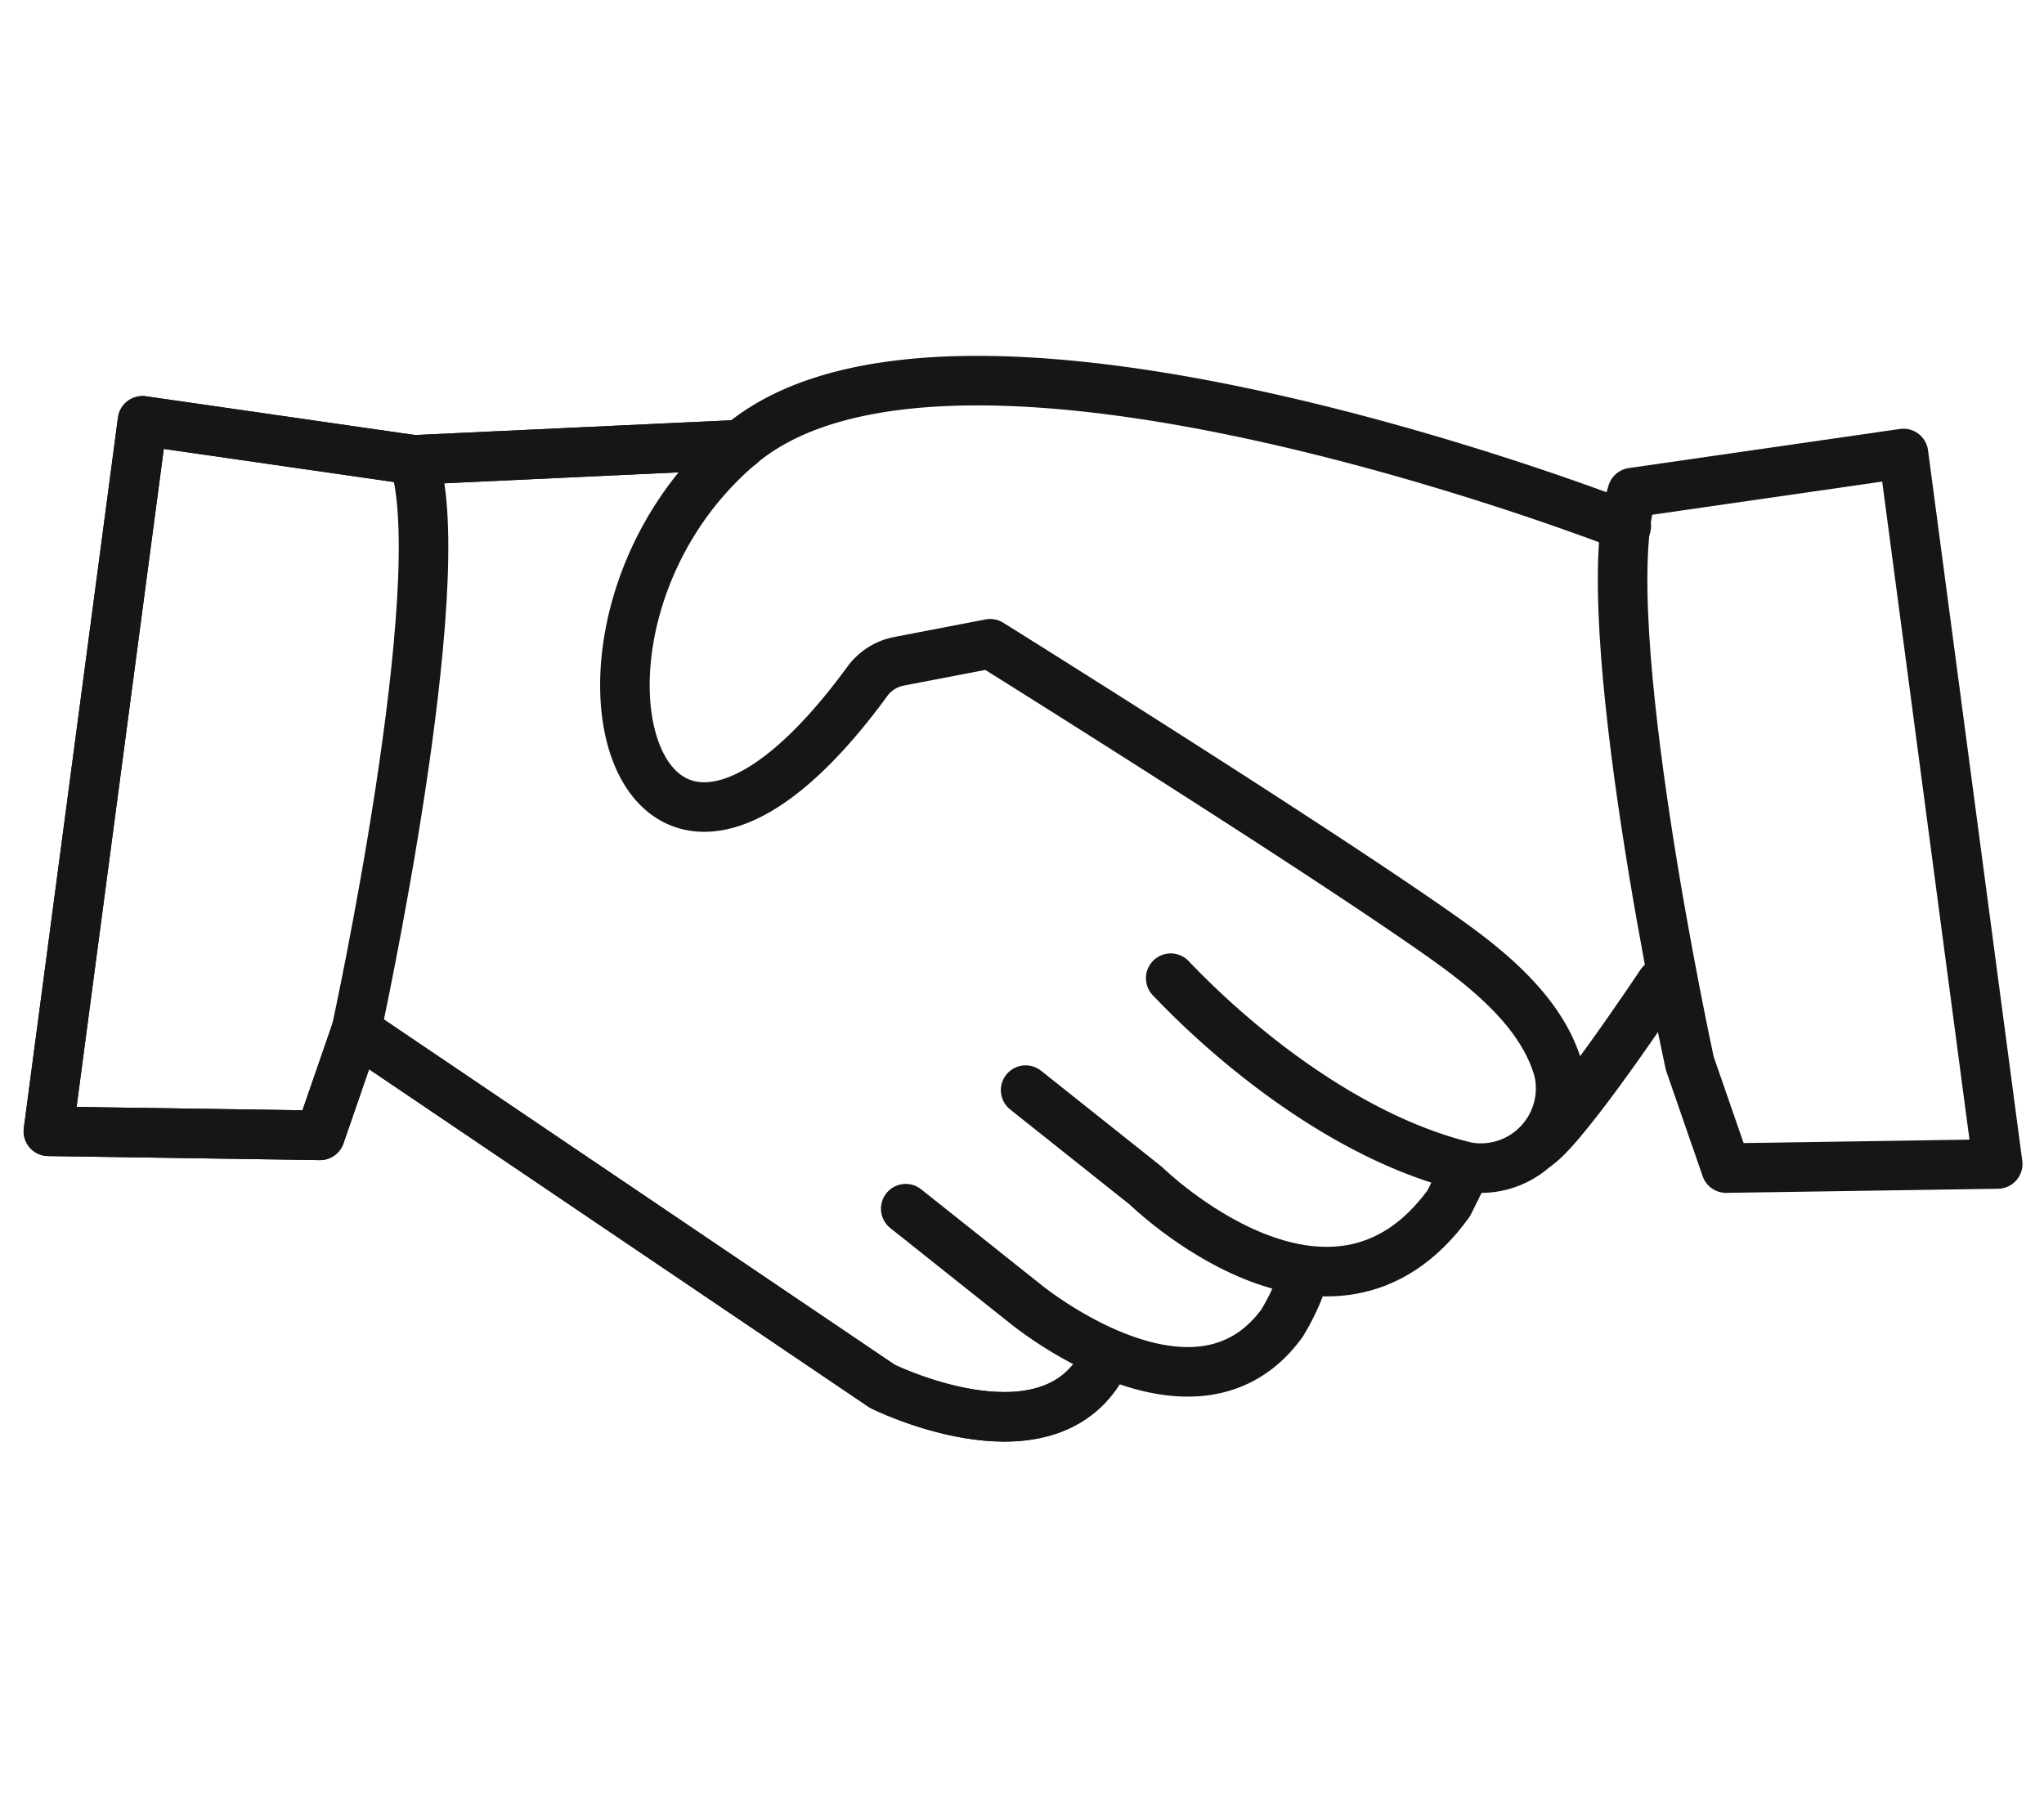
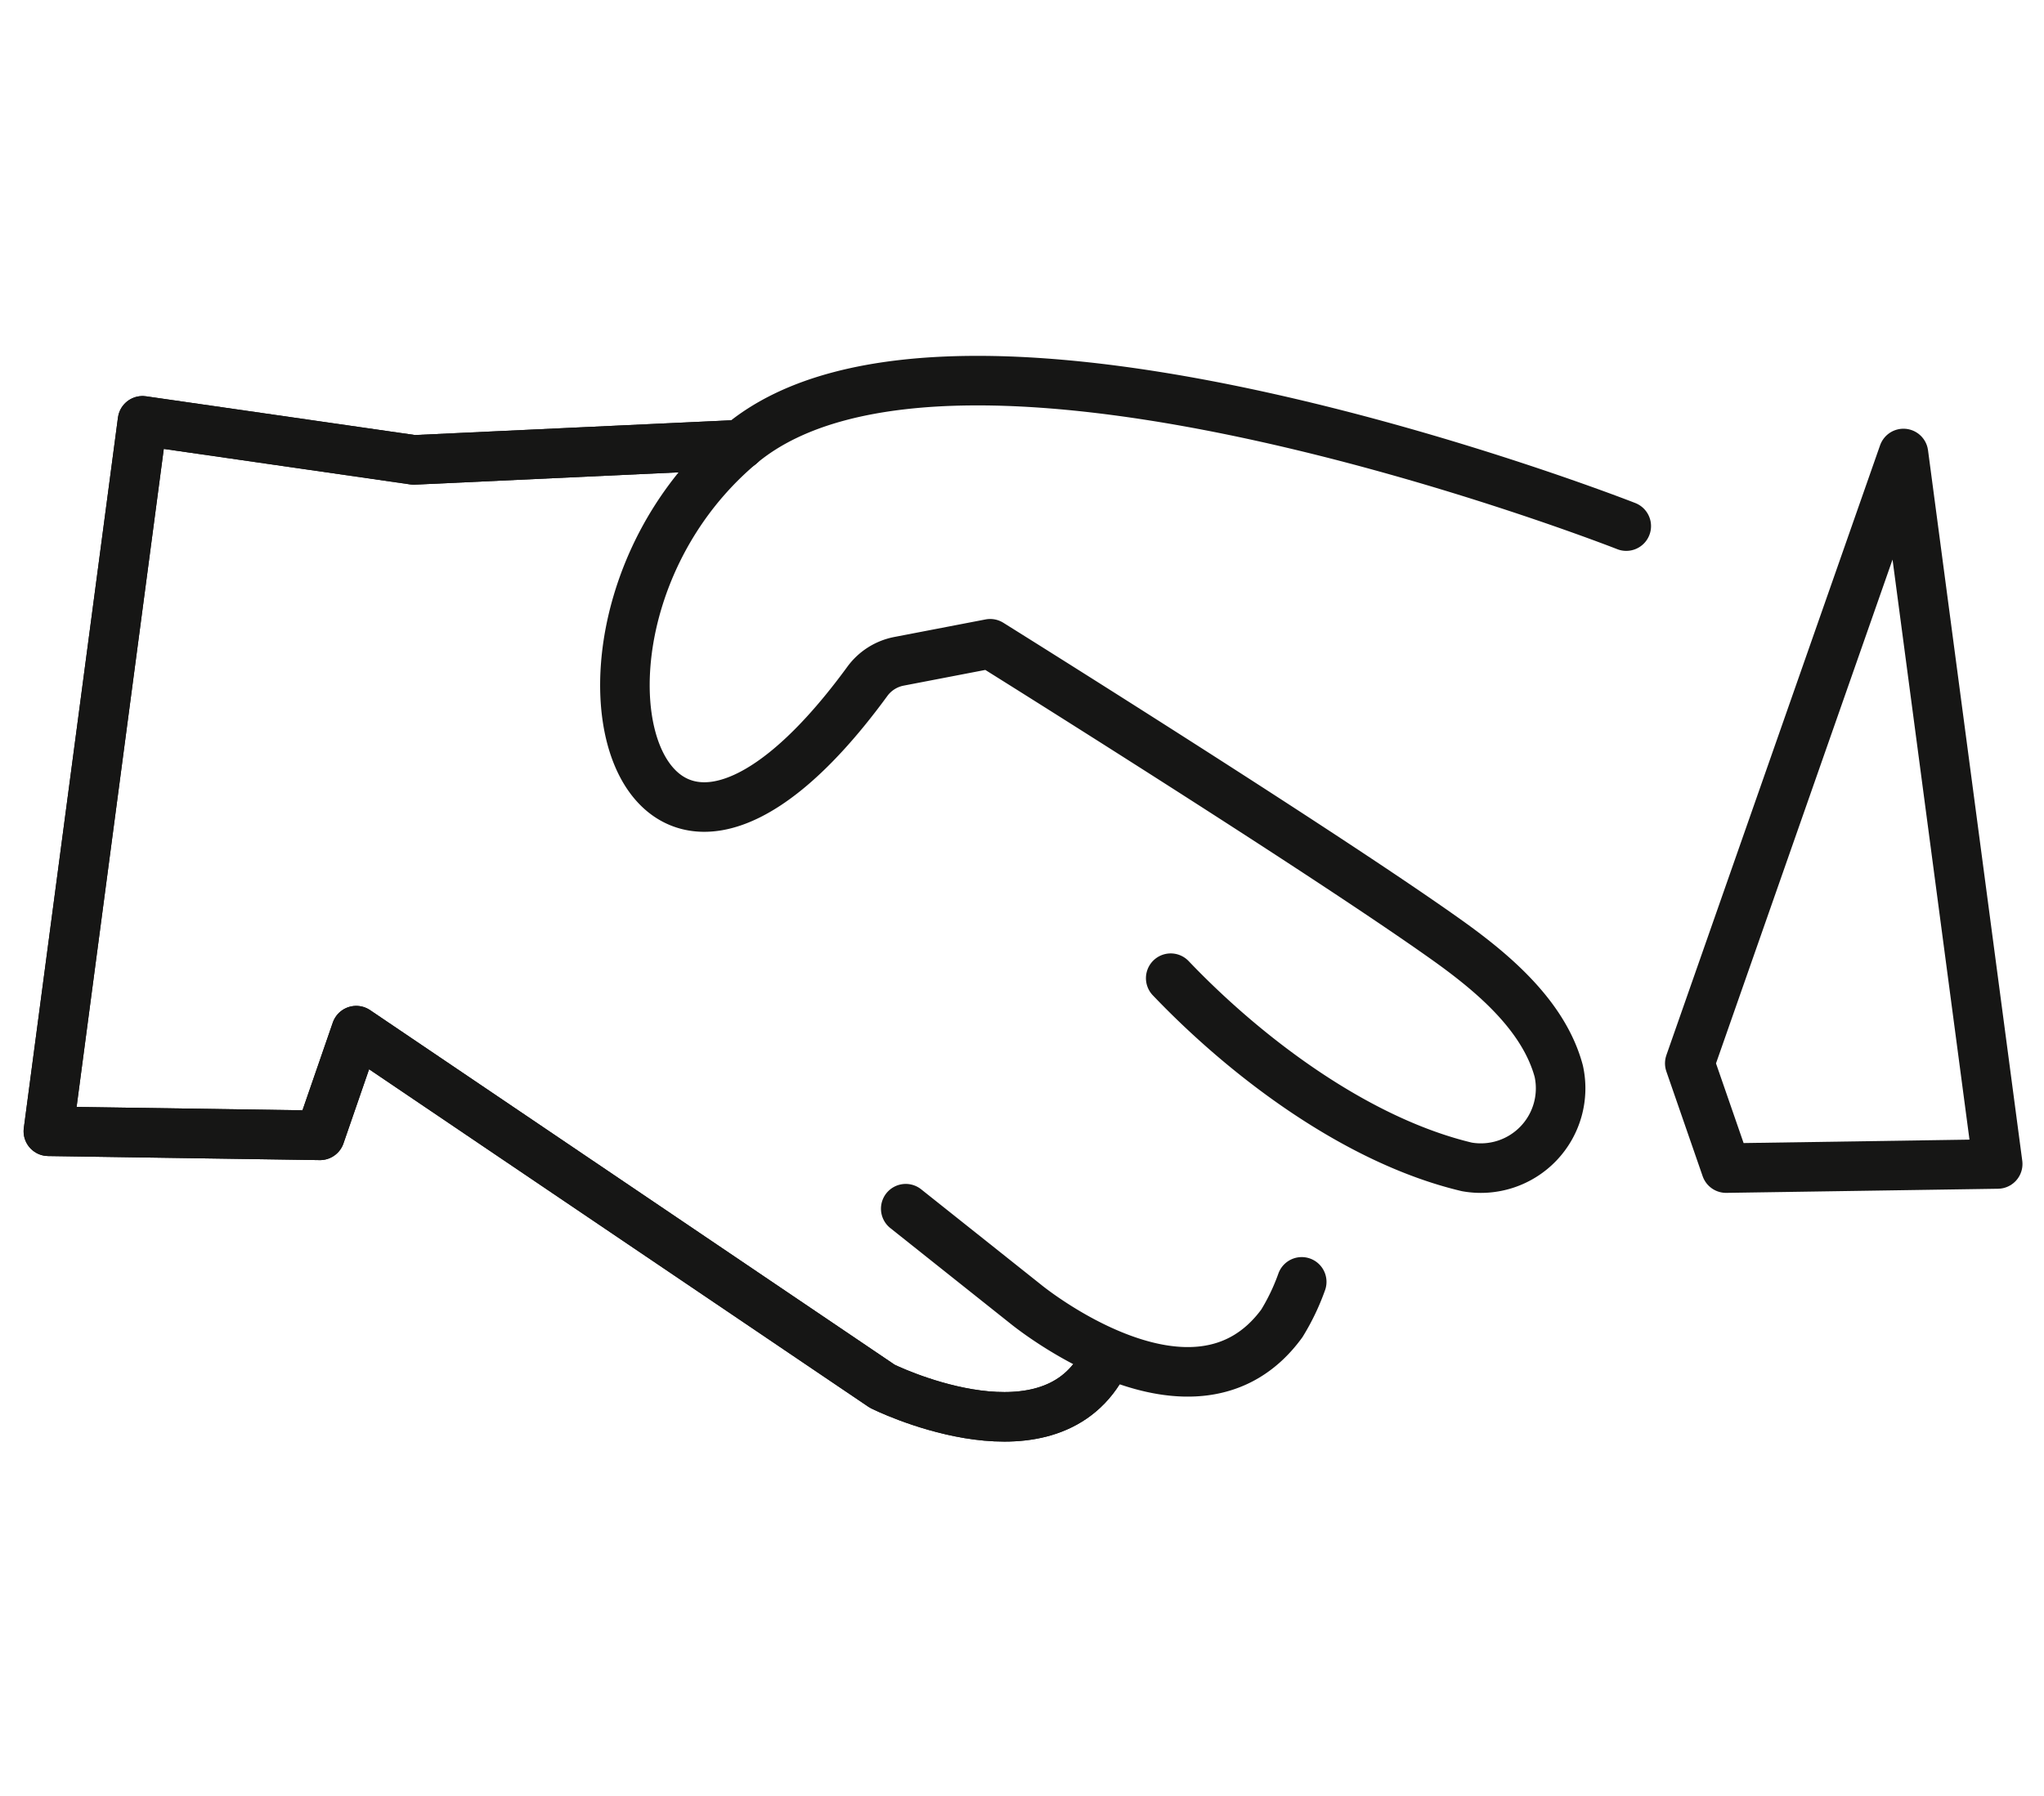
<svg xmlns="http://www.w3.org/2000/svg" width="66" height="58" viewBox="0 0 66 58">
  <defs>
    <clipPath id="clip-path">
      <rect id="Rectangle_1922" data-name="Rectangle 1922" width="66" height="58" transform="translate(187 801)" fill="none" stroke="#707070" stroke-width="1" />
    </clipPath>
    <clipPath id="clip-path-2">
      <rect id="Rectangle_1892" data-name="Rectangle 1892" width="64.543" height="35.065" transform="translate(0 0)" fill="none" />
    </clipPath>
  </defs>
  <g id="Groupe_de_masques_25" data-name="Groupe de masques 25" transform="translate(-187 -801)" clip-path="url(#clip-path)">
    <g id="Groupe_3213" data-name="Groupe 3213" transform="translate(187.762 812.49)">
      <g id="Groupe_3196" data-name="Groupe 3196" clip-path="url(#clip-path-2)">
        <path id="Tracé_7570" data-name="Tracé 7570" d="M34.729,32.766c-1.916,3.042-7,.514-7,.514L10.74,21.794,9.572,25.175.8,25.044,3.84,2.1,12.6,3.362,23.145,2.87" fill="none" stroke="#161615" stroke-linecap="round" stroke-linejoin="round" stroke-width="1.6" />
        <path id="Tracé_7571" data-name="Tracé 7571" d="M34.729,32.766c-1.916,3.042-7,.514-7,.514L10.74,21.794,9.572,25.175.8,25.044,3.84,2.1,12.6,3.362,23.145,2.87" fill="none" stroke="#161615" stroke-linecap="round" stroke-linejoin="round" stroke-width="1.6" />
-         <path id="Tracé_7572" data-name="Tracé 7572" d="M10.741,21.794S13.9,7.311,12.6,3.362" fill="none" stroke="#161615" stroke-linecap="round" stroke-linejoin="round" stroke-width="1.6" />
        <path id="Tracé_7573" data-name="Tracé 7573" d="M28.484,27.544l3.884,3.09s5.45,4.464,8.261.613a7.088,7.088,0,0,0,.641-1.34" fill="none" stroke="#161615" stroke-linecap="round" stroke-linejoin="round" stroke-width="1.6" />
-         <path id="Tracé_7574" data-name="Tracé 7574" d="M32.355,23.715l3.884,3.09s5.956,5.84,9.779.565l.412-.834" fill="none" stroke="#161615" stroke-linecap="round" stroke-linejoin="round" stroke-width="1.6" />
        <path id="Tracé_7575" data-name="Tracé 7575" d="M37.04,20.1c2.482,2.6,6.038,5.256,9.561,6.094A2.577,2.577,0,0,0,49.569,23.1c-.5-1.856-2.241-3.264-3.719-4.309C41.638,15.809,31.211,9.3,31.211,9.3l-2.958.569a1.652,1.652,0,0,0-1.013.651c-7.623,10.418-10.951-1.864-4.1-7.646C30.113-3.006,51.749,5.5,51.749,5.5" fill="none" stroke="#161615" stroke-linecap="round" stroke-linejoin="round" stroke-width="1.6" />
-         <path id="Tracé_7576" data-name="Tracé 7576" d="M52.87,20.274s-3.024,4.553-4,5.231" fill="none" stroke="#161615" stroke-linecap="round" stroke-linejoin="round" stroke-width="1.6" />
-         <path id="Tracé_7577" data-name="Tracé 7577" d="M53.8,22.85S50.648,8.367,51.944,4.418L60.7,3.155,63.743,26.1l-8.771.133Z" fill="none" stroke="#161615" stroke-linecap="round" stroke-linejoin="round" stroke-width="1.6" />
+         <path id="Tracé_7577" data-name="Tracé 7577" d="M53.8,22.85L60.7,3.155,63.743,26.1l-8.771.133Z" fill="none" stroke="#161615" stroke-linecap="round" stroke-linejoin="round" stroke-width="1.6" />
      </g>
    </g>
  </g>
</svg>